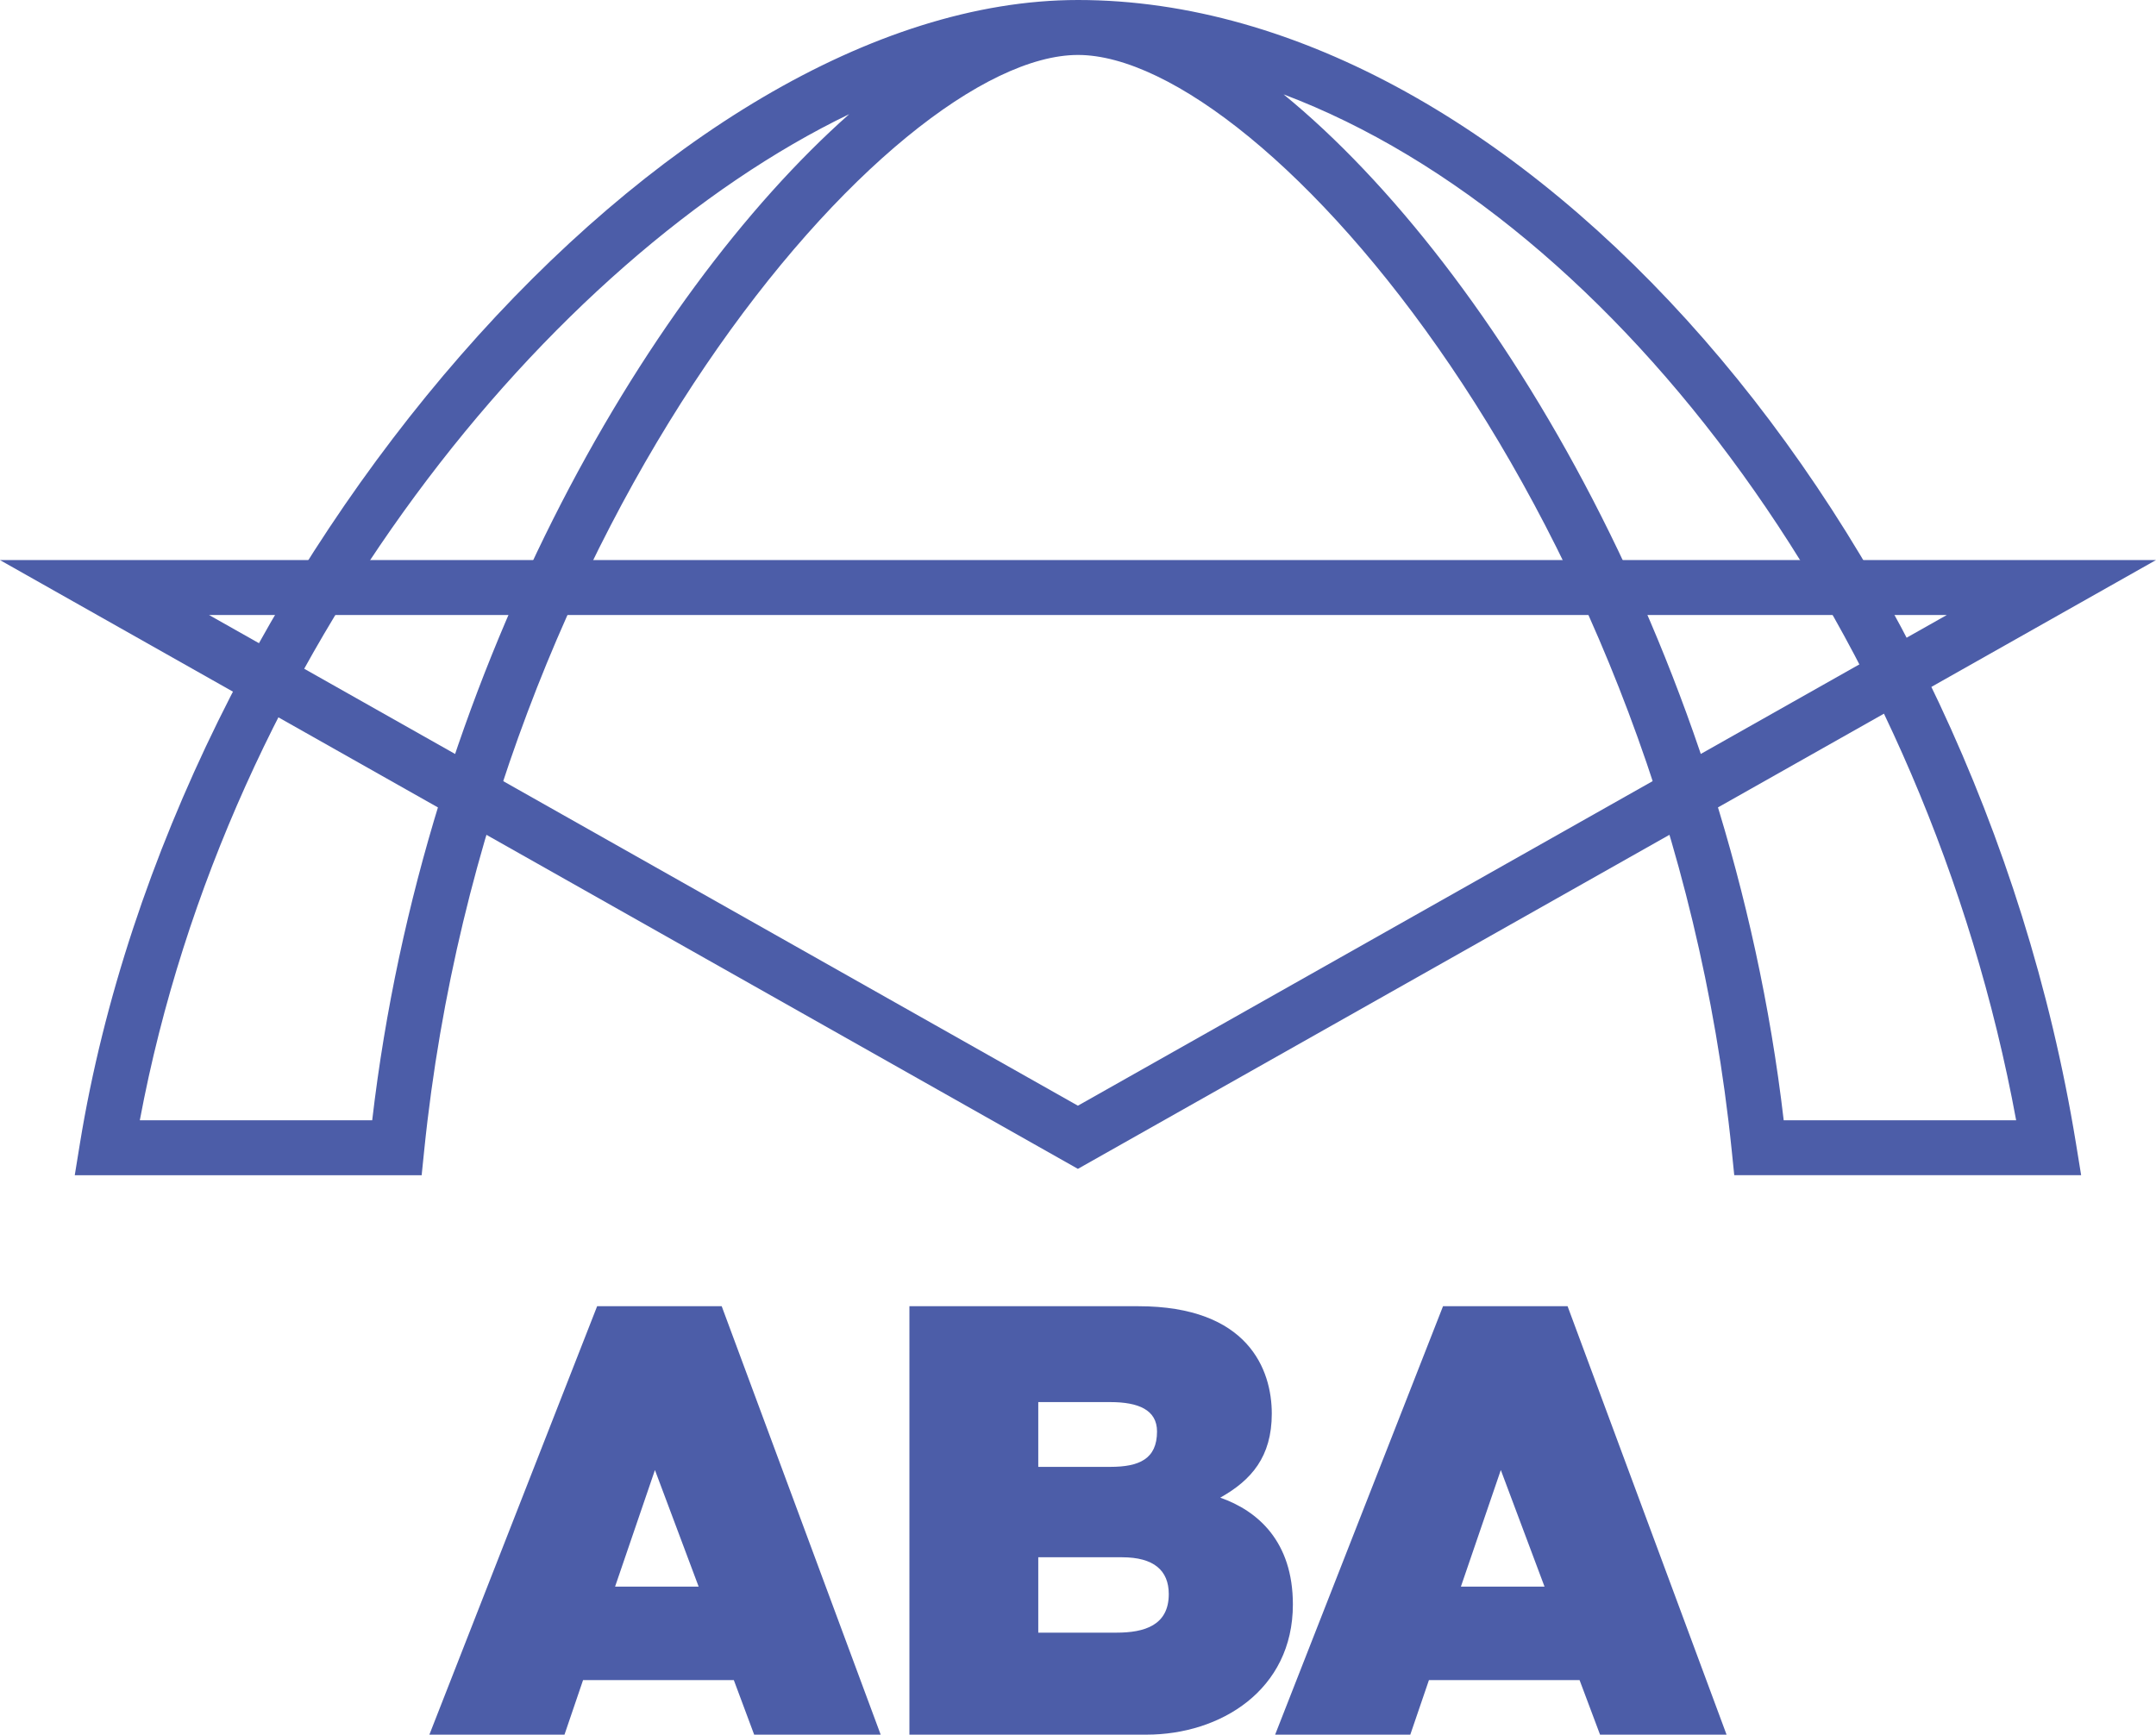
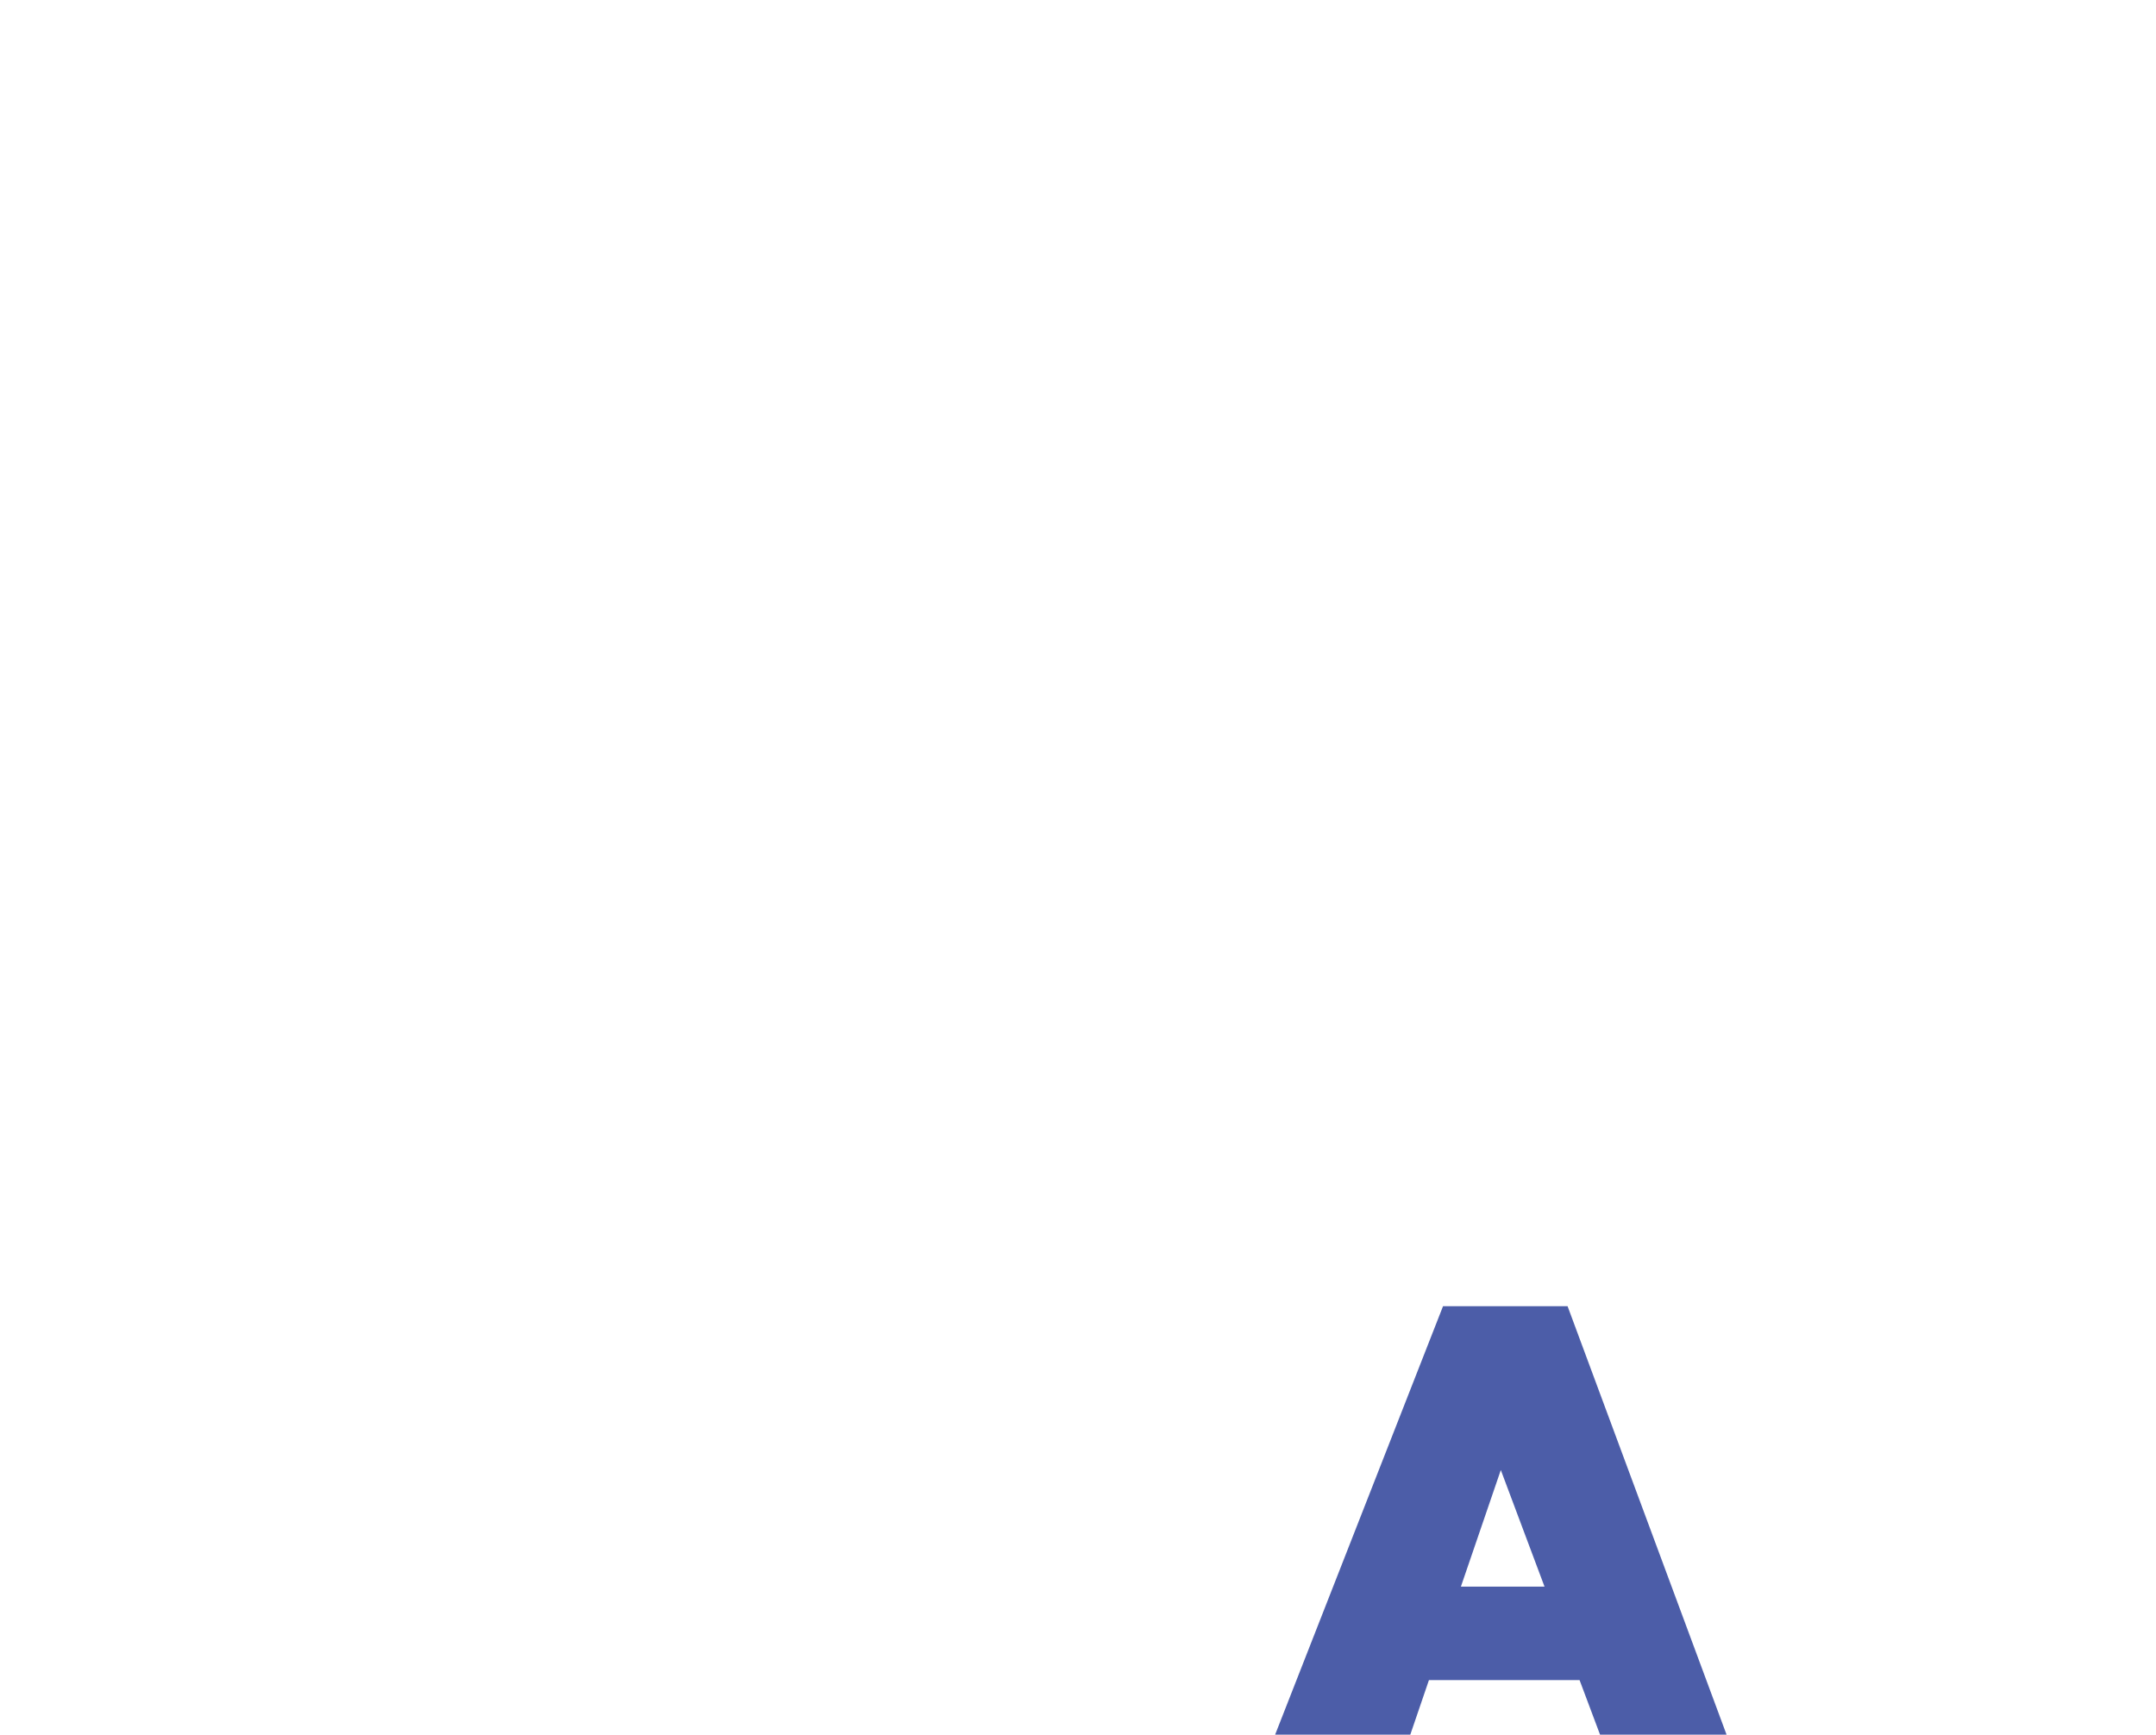
<svg xmlns="http://www.w3.org/2000/svg" version="1.1" id="圖層_1" x="0px" y="0px" width="324.148px" height="260.822px" viewBox="0 0 324.148 260.822" enable-background="new 0 0 324.148 260.822" xml:space="preserve">
  <g>
    <g>
-       <path fill="#4C5DA8" d="M162.058,175.749L-0.007,84.213h324.148L162.058,175.749z M31.436,92.476l130.622,73.776l130.632-73.776    H31.436z" />
-     </g>
+       </g>
  </g>
  <g>
    <g>
-       <path fill="#4C5DA8" d="M312.893,176.703h-52.154l-0.379-3.713C250.653,77.827,189.963,8.262,162.071,8.262    c-27.899,0-88.591,69.565-98.296,164.729l-0.38,3.713H11.241l0.779-4.796C26.179,85.149,100.507,0,162.071,0    C228.194,0,296.9,78.725,312.113,171.907L312.893,176.703z M268.174,168.441h34.947C289.74,95.837,243.398,33.228,192.982,14.188    C224.823,40.222,260.111,99.341,268.174,168.441z M21.022,168.441H55.96c7.768-66.584,40.815-123.899,71.716-151.277    C82.683,38.878,34.213,98.007,21.022,168.441z" />
-     </g>
+       </g>
  </g>
-   <path fill="#4C5DA8" d="M136.729,196.403h34.415c16.543,0,20.065,9.563,20.065,16.148c0,6.5-3.077,10.014-7.749,12.635  c5.641,1.98,10.921,6.581,10.921,16.059c0,12.9-10.921,19.577-22.013,19.577h-35.64V196.403z M156.101,220.557h10.836  c4.312,0,7.018-1.168,7.018-5.322c0-3.248-2.801-4.416-7.018-4.416h-10.836V220.557z M156.101,245.485h11.775  c4.198,0,7.845-1.106,7.845-5.793c0-3.58-2.27-5.541-7.027-5.541h-12.593V245.485z" />
-   <path fill="#4C5DA8" d="M113.387,260.822h19.021l-23.902-64.419H89.778l-25.222,64.419h20.313l2.792-8.201h22.667L113.387,260.822z   M105.039,238.563H92.476l5.992-17.53L105.039,238.563z" />
  <path fill="#4C5DA8" d="M240.562,260.822h19.021l-23.902-64.419h-18.727l-25.242,64.419h20.322l2.802-8.201h22.649L240.562,260.822z   M232.214,238.563h-12.572l6.001-17.53L232.214,238.563z" />
</svg>